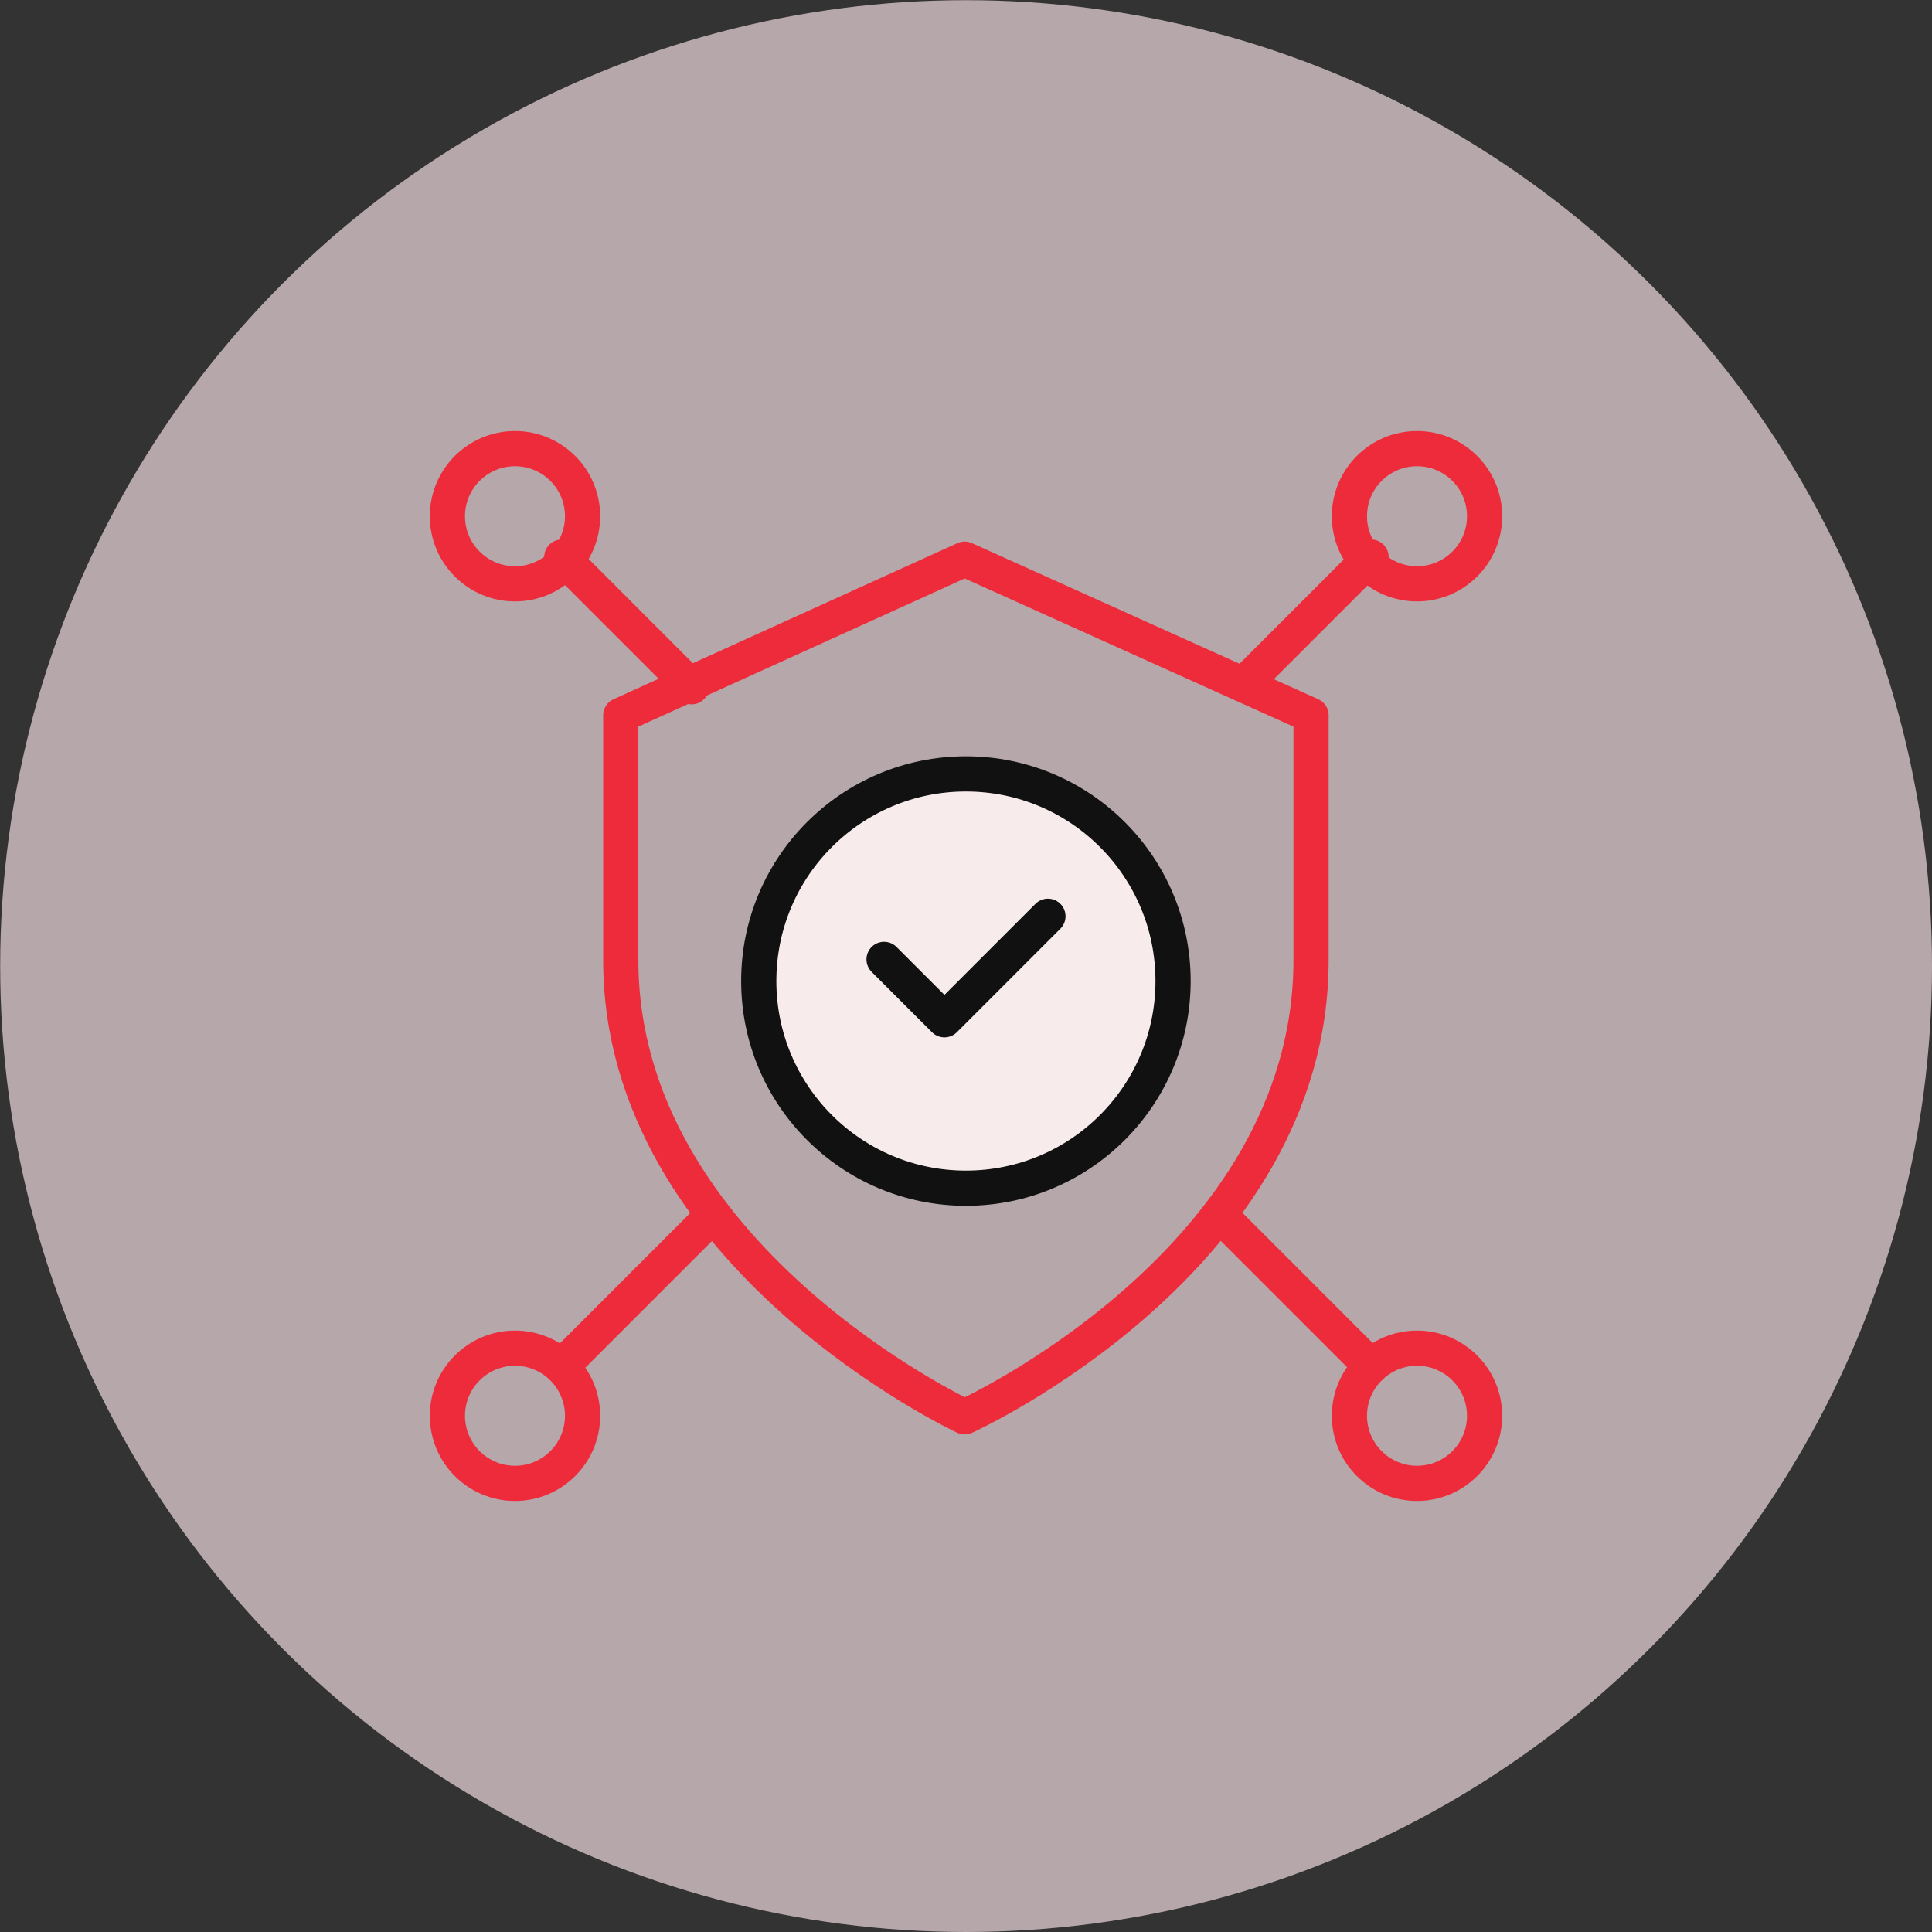
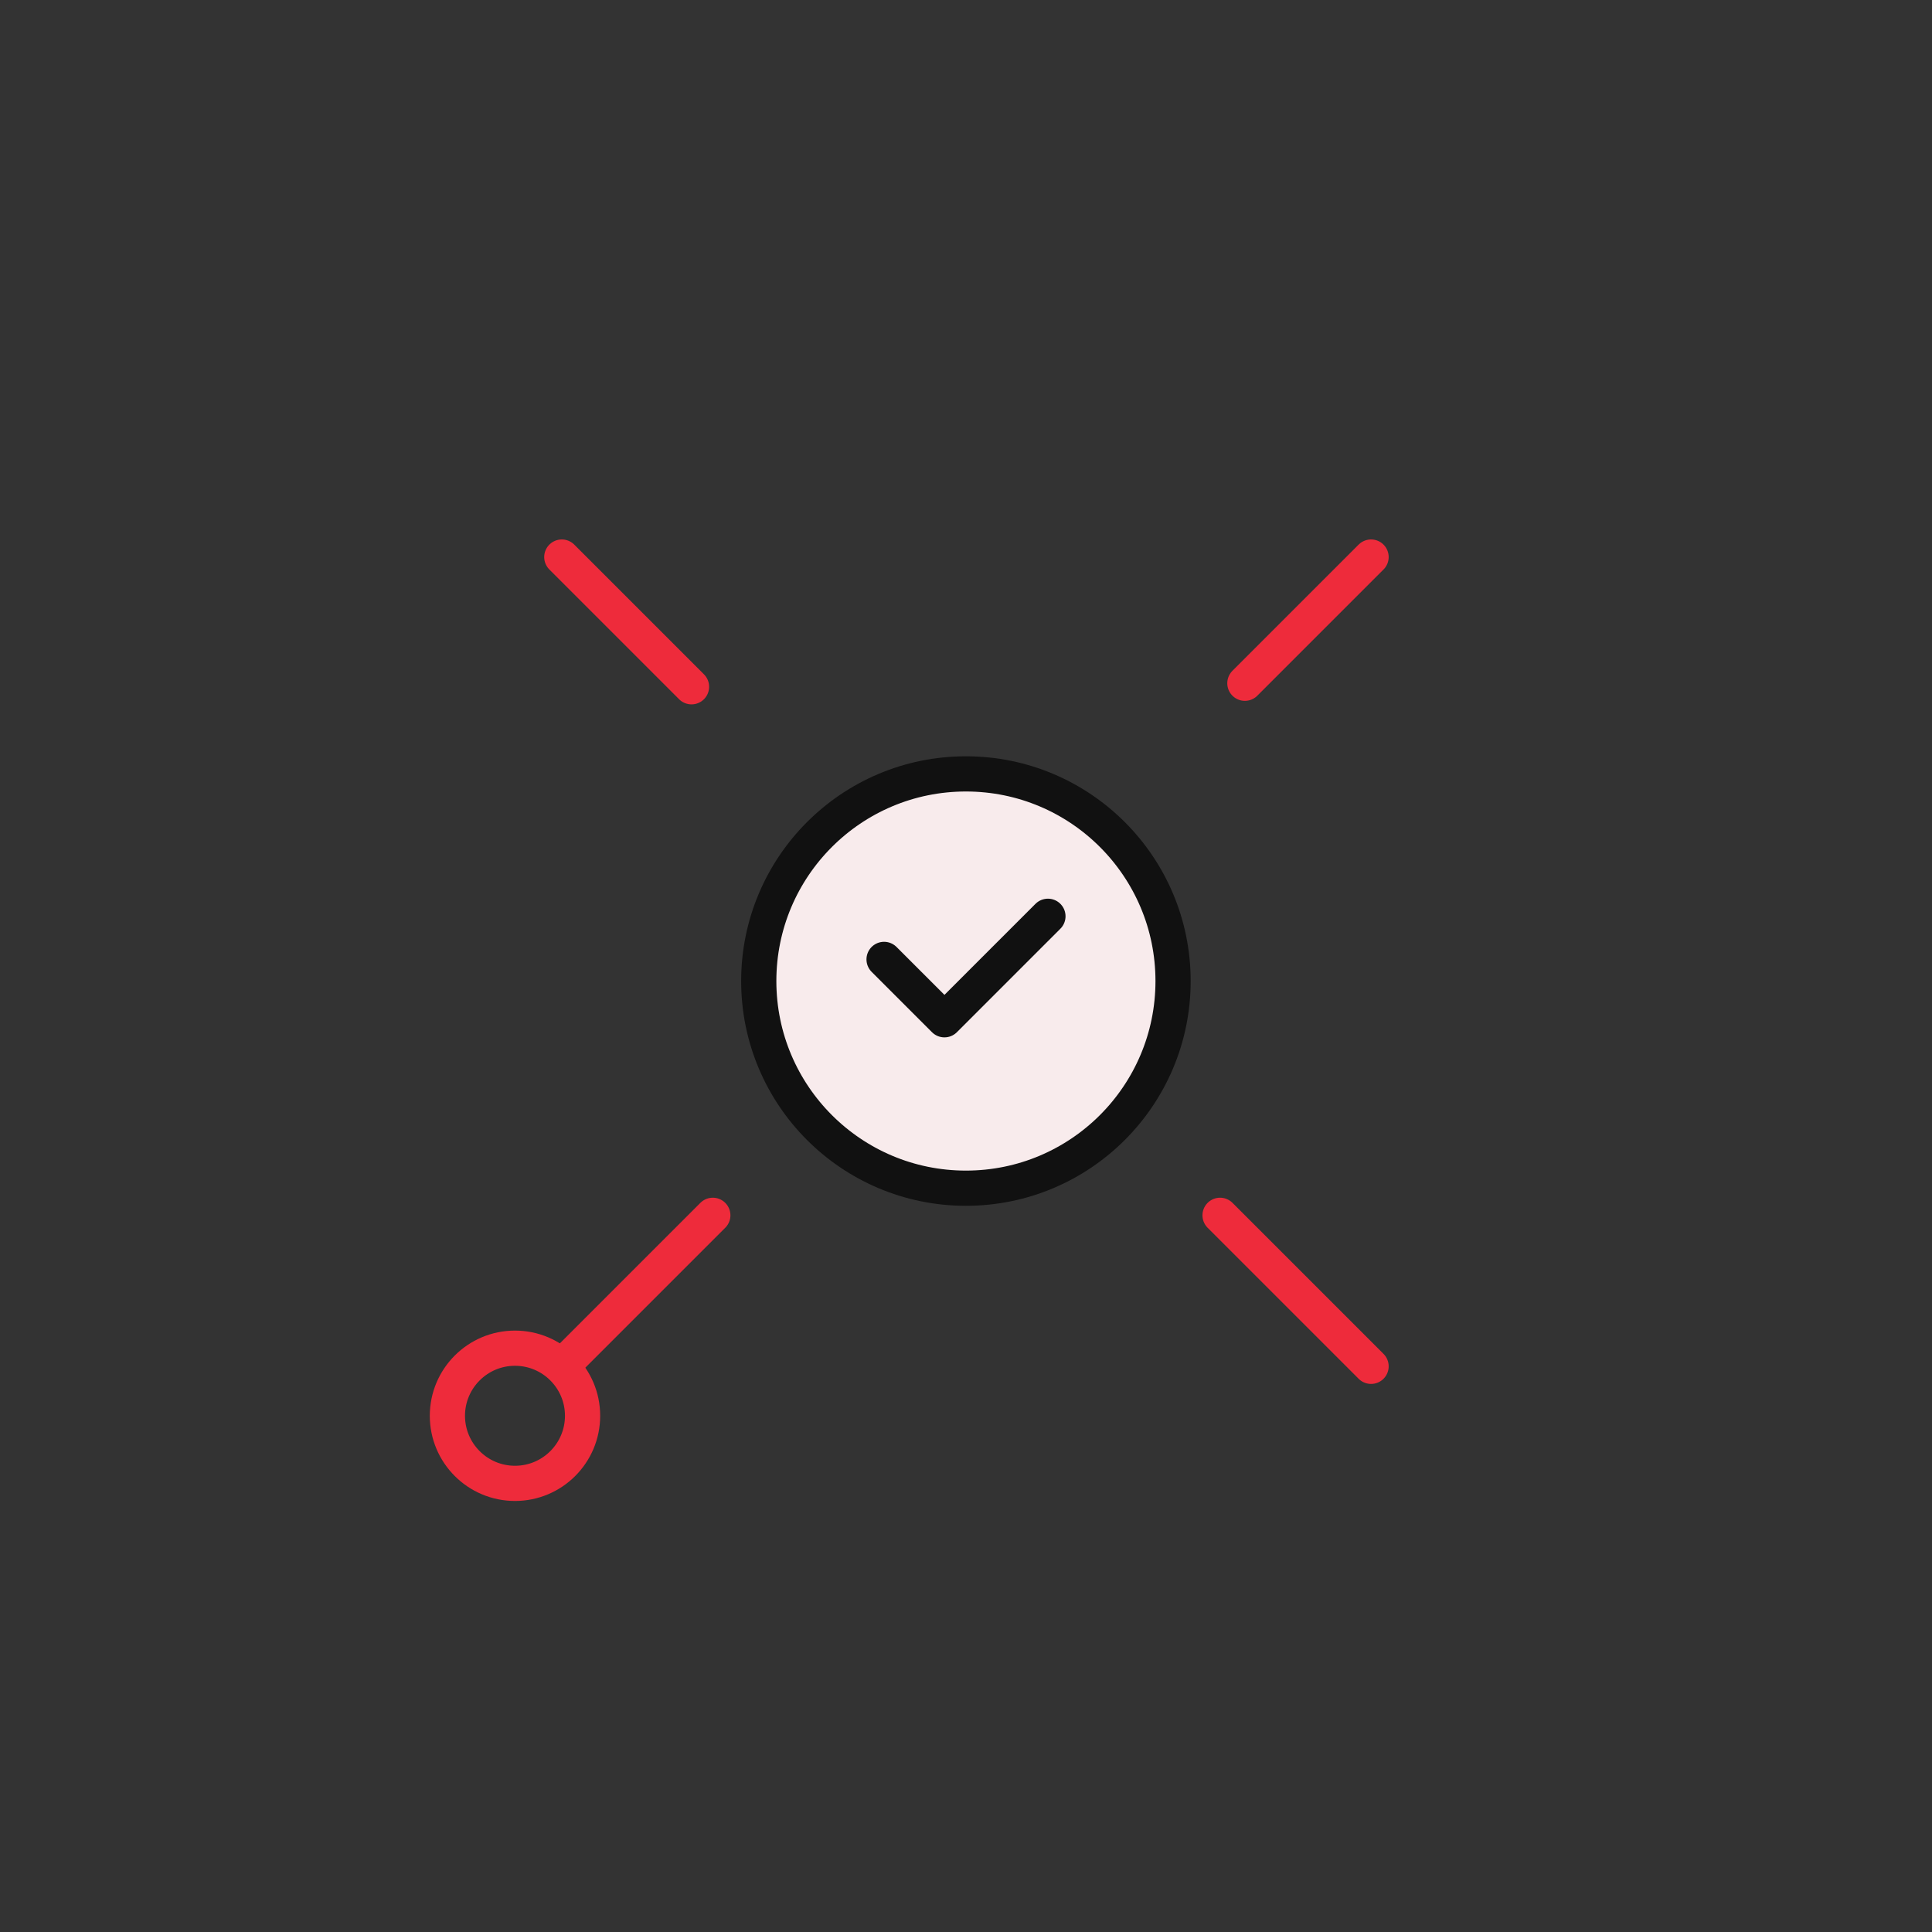
<svg xmlns="http://www.w3.org/2000/svg" id="Layer_2" data-name="Layer 2" viewBox="0 0 109.77 109.77">
  <rect x="0" y="0" width="109.77" height="109.77" fill="#333333" stroke="none" />
  <defs>
    <style> .cls-1 { fill: #f8ebec; stroke: #111; } .cls-1, .cls-2 { stroke-linecap: round; stroke-linejoin: round; stroke-width: 2px; } .cls-2 { fill: none; stroke: #ee2b3b; } .cls-3 { fill: #f4dfe3; opacity: .68; } </style>
  </defs>
  <g id="Layer_1-2" data-name="Layer 1">
-     <circle class="cls-3" cx="54.89" cy="54.89" r="54.88" />
    <g id="g3402">
      <g id="g3404">
        <g id="g3406">
          <g id="g3412">
            <path id="path3414" class="cls-2" d="M33.1,80.44c0,2.12-1.72,3.84-3.84,3.84s-3.84-1.72-3.84-3.84,1.72-3.84,3.84-3.84,3.84,1.72,3.84,3.84Z" />
          </g>
          <g id="g3416">
-             <path id="path3418" class="cls-2" d="M84.35,80.44c0,2.12-1.72,3.84-3.84,3.84s-3.84-1.72-3.84-3.84,1.72-3.84,3.84-3.84,3.84,1.72,3.84,3.84Z" />
-           </g>
+             </g>
          <g id="g3420">
-             <path id="path3422" class="cls-2" d="M33.1,29.33c0,2.12-1.72,3.84-3.84,3.84s-3.84-1.72-3.84-3.84,1.72-3.84,3.84-3.84,3.84,1.72,3.84,3.84Z" />
-           </g>
+             </g>
          <g id="g3424">
-             <path id="path3426" class="cls-2" d="M84.35,29.33c0,2.12-1.72,3.84-3.84,3.84s-3.84-1.72-3.84-3.84,1.72-3.84,3.84-3.84,3.84,1.72,3.84,3.84Z" />
-           </g>
+             </g>
          <g id="g3428">
            <path id="path3430" class="cls-2" d="M31.92,31.65l7.37,7.37" />
          </g>
          <g id="g3432">
            <path id="path3434" class="cls-2" d="M69.32,69.05l8.58,8.58" />
          </g>
          <g id="g3436">
            <path id="path3438" class="cls-2" d="M77.9,31.65l-7.17,7.17" />
          </g>
          <g id="g3440">
            <path id="path3442" class="cls-2" d="M40.5,69.05l-8.58,8.58" />
          </g>
          <g id="g3444">
-             <path id="path3446" class="cls-2" d="M54.81,31.77h0l-19.54,8.87v13.91c0,16.83,19.54,25.95,19.54,25.95,0,0,19.68-8.9,19.68-25.95v-13.91l-19.68-8.87Z" />
-           </g>
+             </g>
          <g id="g3448">
            <path id="path3450" class="cls-1" d="M66.65,55.74c0,6.5-5.27,11.77-11.77,11.77s-11.77-5.27-11.77-11.77,5.27-11.77,11.77-11.77,11.77,5.27,11.77,11.77Z" />
          </g>
          <g id="g3452">
            <path id="path3454" class="cls-1" d="M50.23,54.51l3.43,3.43,5.88-5.88" />
          </g>
        </g>
      </g>
    </g>
  </g>
</svg>